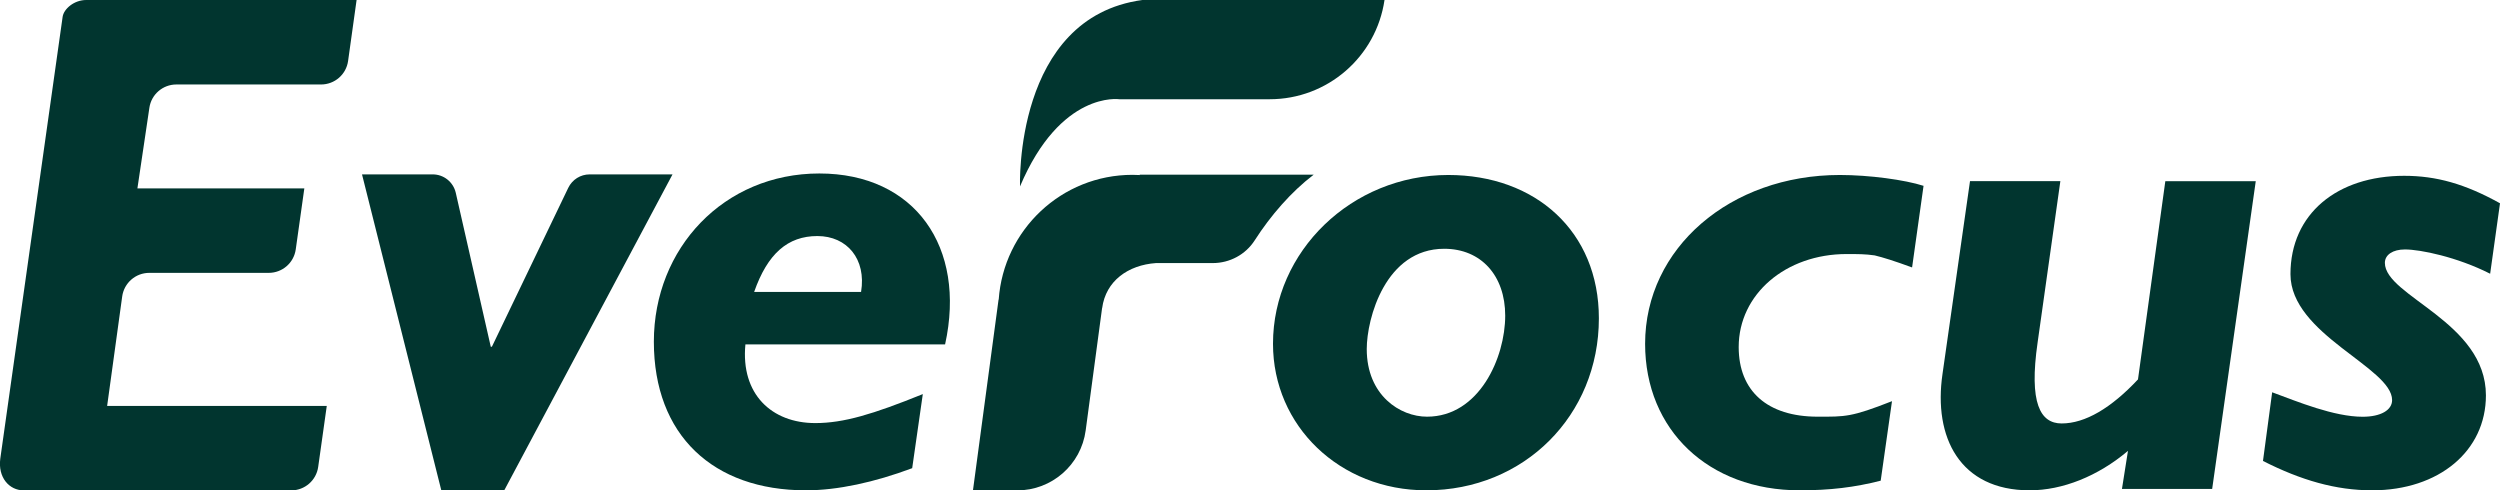
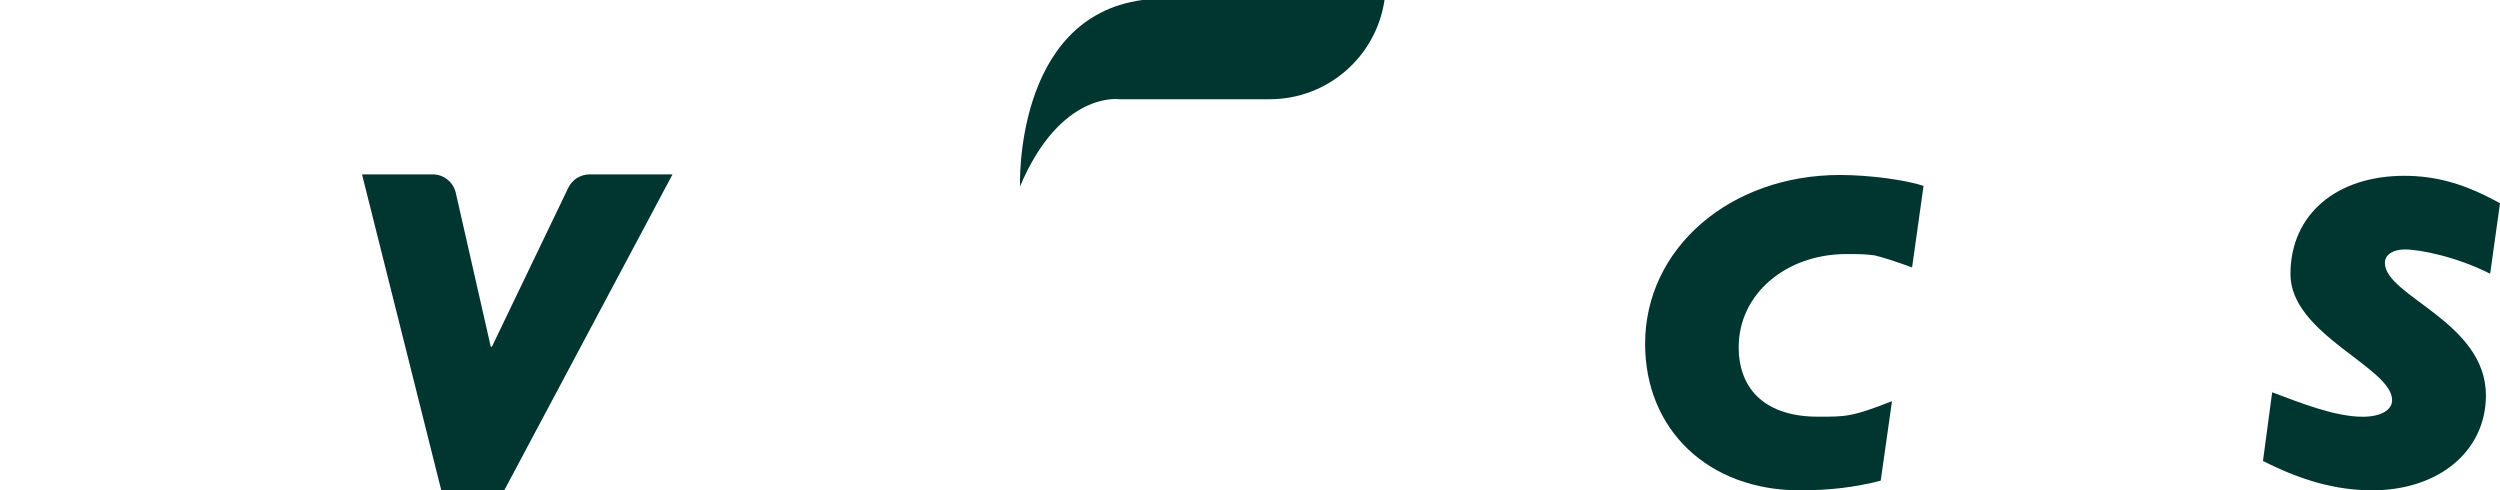
<svg xmlns="http://www.w3.org/2000/svg" id="Layer_2" data-name="Layer 2" viewBox="0 0 332.03 65.12">
  <defs>
    <style>
      .cls-1 {
        fill: #01352f;
        stroke-width: 0px;
      }
    </style>
  </defs>
  <g id="Layer_2-2" data-name="Layer 2">
    <g>
      <g>
-         <path class="cls-1" d="M42.64,11.22h-19.22c-1.79,0-3.32,1.31-3.58,3.09l-1.59,10.71h22.17l-1.14,8.1c-.25,1.79-1.78,3.12-3.59,3.12h-15.87c-1.81,0-3.34,1.34-3.59,3.13l-2,14.54h29.17l-1.14,8.1c-.25,1.79-1.78,3.12-3.59,3.12H3.17c-1.96,0-3.47-1.73-3.13-4.23L8.32,2.22c.16-1.04,1.52-2.22,3.13-2.22h35.91l-1.13,8.1c-.25,1.79-1.78,3.12-3.59,3.12Z" />
        <path class="cls-1" d="M66.98,65.12h-8.37l-10.53-41.96h9.39c1.46,0,2.73,1.01,3.06,2.44l4.65,20.45h.15l10.14-21.1c.53-1.1,1.63-1.79,2.85-1.79h11l-22.35,41.96Z" />
-         <path class="cls-1" d="M100.16,38.77c1.78-5.08,4.46-7.42,8.4-7.42s6.52,3.06,5.8,7.42h-14.19ZM125.52,45.74c2.85-12.94-4.02-22.7-16.7-22.7s-21.98,9.92-21.98,22.34,7.87,19.74,20.2,19.74c4.2,0,9.11-1.07,14.11-2.94l1.41-9.84c-6.62,2.68-10.52,3.85-14.28,3.85-5.79,0-9.92-3.84-9.28-10.45h26.53Z" />
-         <path class="cls-1" d="M174.46,23.2h-23.09v.05c-.32-.02-.64-.03-.96-.03-9.42,0-17.12,7.31-17.77,16.57h-.02l-3.4,25.34h5.87c4.6,0,8.49-3.4,9.1-7.96l2.18-16.25h.01c.48-3.62,3.46-5.72,7.14-5.98h7.55c2.25,0,4.36-1.13,5.57-3.02,2.11-3.29,4.85-6.45,7.82-8.71Z" />
      </g>
      <g>
-         <path class="cls-1" d="M199.91,41.92c0,5.59-3.46,13.42-10.39,13.42-3.57,0-8-2.83-8-8.98,0-4.08,2.49-13.32,10.29-13.32,4.89,0,8.1,3.56,8.1,8.88M212.35,42.28c0-11.56-8.43-19.04-20-19.04-12.81,0-23.28,10.13-23.28,22.42,0,10.93,8.89,19.46,20.36,19.46,12.98,0,22.92-9.94,22.92-22.84" />
-         <path class="cls-1" d="M293.81,64.94h-11.99s.8-5.06.8-5.06c-4,3.38-8.71,5.24-13.06,5.24-9.25,0-12.81-7.02-11.57-15.47l3.65-25.59h12l-3.02,21.42c-1.17,8.09.36,10.76,3.19,10.76,3.12,0,6.57-2.04,10.14-5.85l3.63-26.32h12.01l-5.79,40.88Z" />
        <path class="cls-1" d="M253.95,35.52c-2.4-.88-3.82-1.32-4.97-1.6-1.25-.18-2.23-.18-3.73-.18-8.08,0-14.33,5.33-14.33,12.35,0,5.87,3.83,9.25,10.49,9.25,3.66,0,4.43.08,9.87-2.06l-1.5,10.56c-3.48.89-6.75,1.28-10.76,1.28-12.09,0-20.53-8-20.53-19.46,0-12.7,11.29-22.42,25.86-22.42,3.91,0,8.63.64,11.12,1.44l-1.52,10.83Z" />
        <path class="cls-1" d="M330.71,36.35c-4.37-2.22-9.27-3.22-11.3-3.22-1.62,0-2.67.71-2.67,1.78,0,4.44,13.42,7.82,13.42,17.6,0,7.37-6.22,12.61-15.12,12.61-4.8,0-9.43-1.33-14.49-3.9l1.22-9.12c3.36,1.24,8.2,3.25,12.02,3.25,2.4,0,3.91-.88,3.91-2.21,0-4.35-13.5-8.71-13.5-16.73s6.22-13.06,15.1-13.06c4.27,0,8.09,1.07,12.73,3.65l-1.31,9.36Z" />
        <path class="cls-1" d="M135.47,24.77s-.83-22.45,16.25-24.77h32.16,0c-1.11,7.57-7.6,13.18-15.25,13.18h-19.97s-7.8-1.16-13.19,11.58Z" />
      </g>
    </g>
  </g>
</svg>